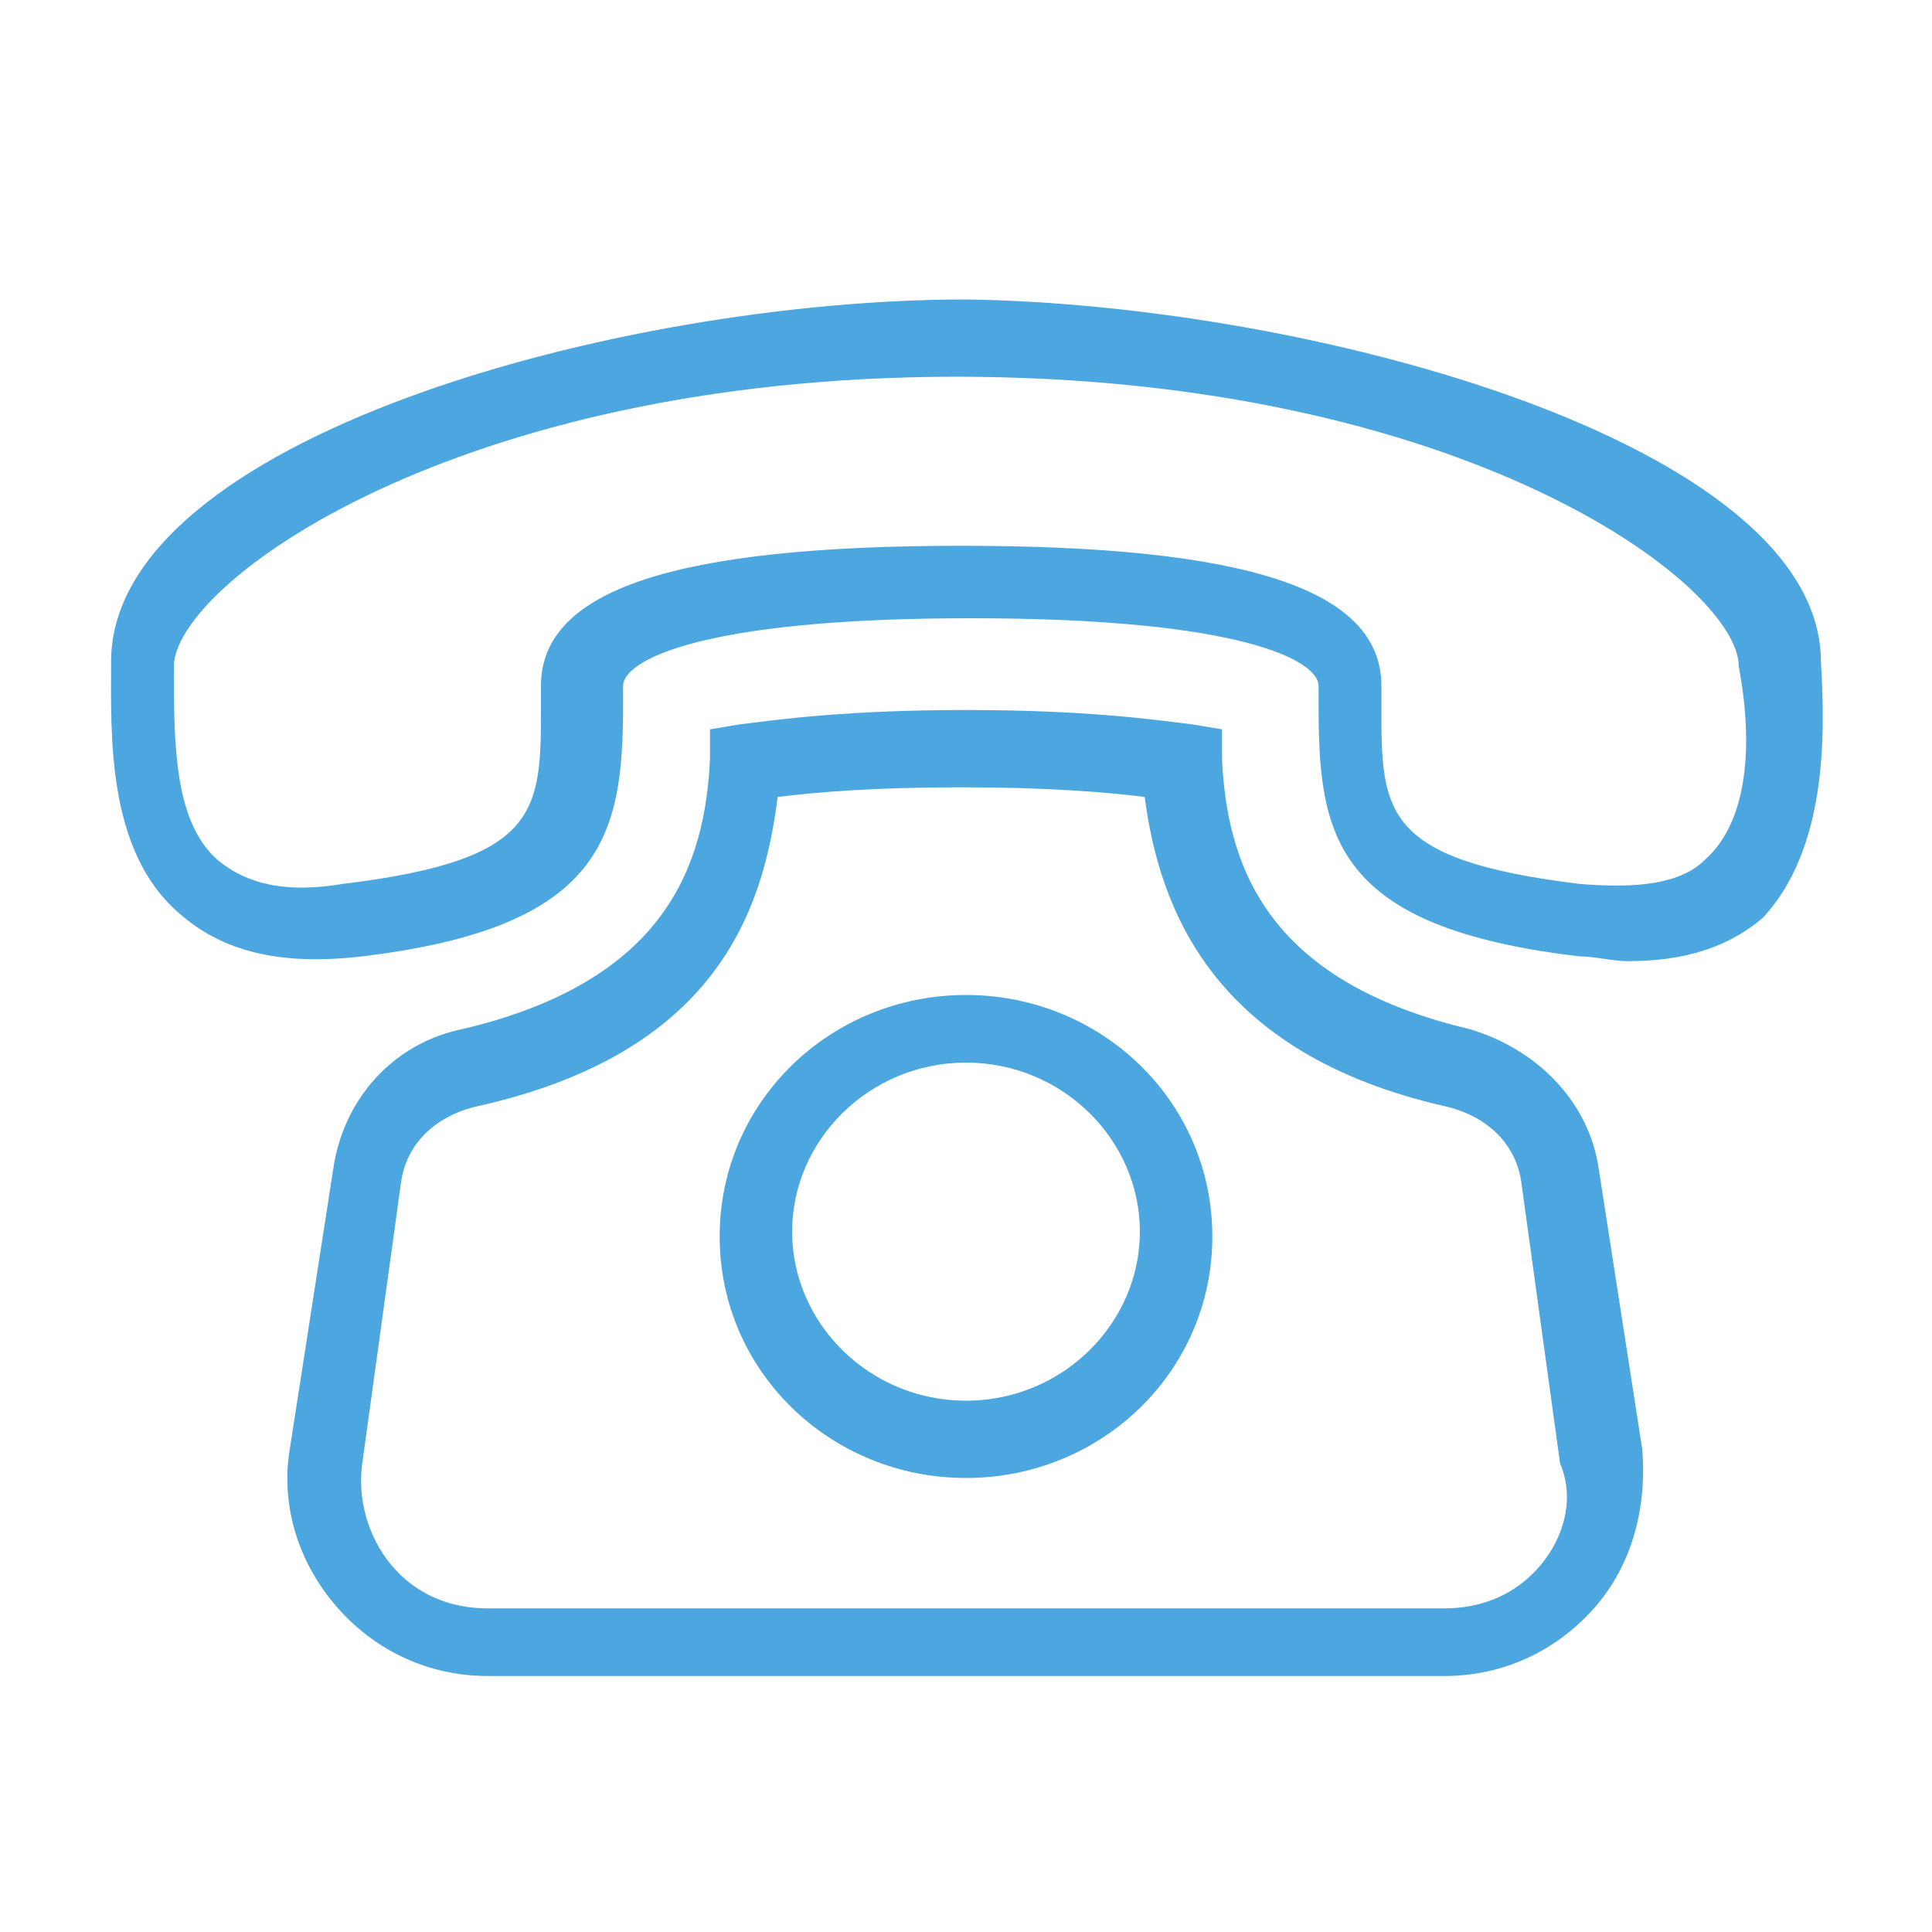
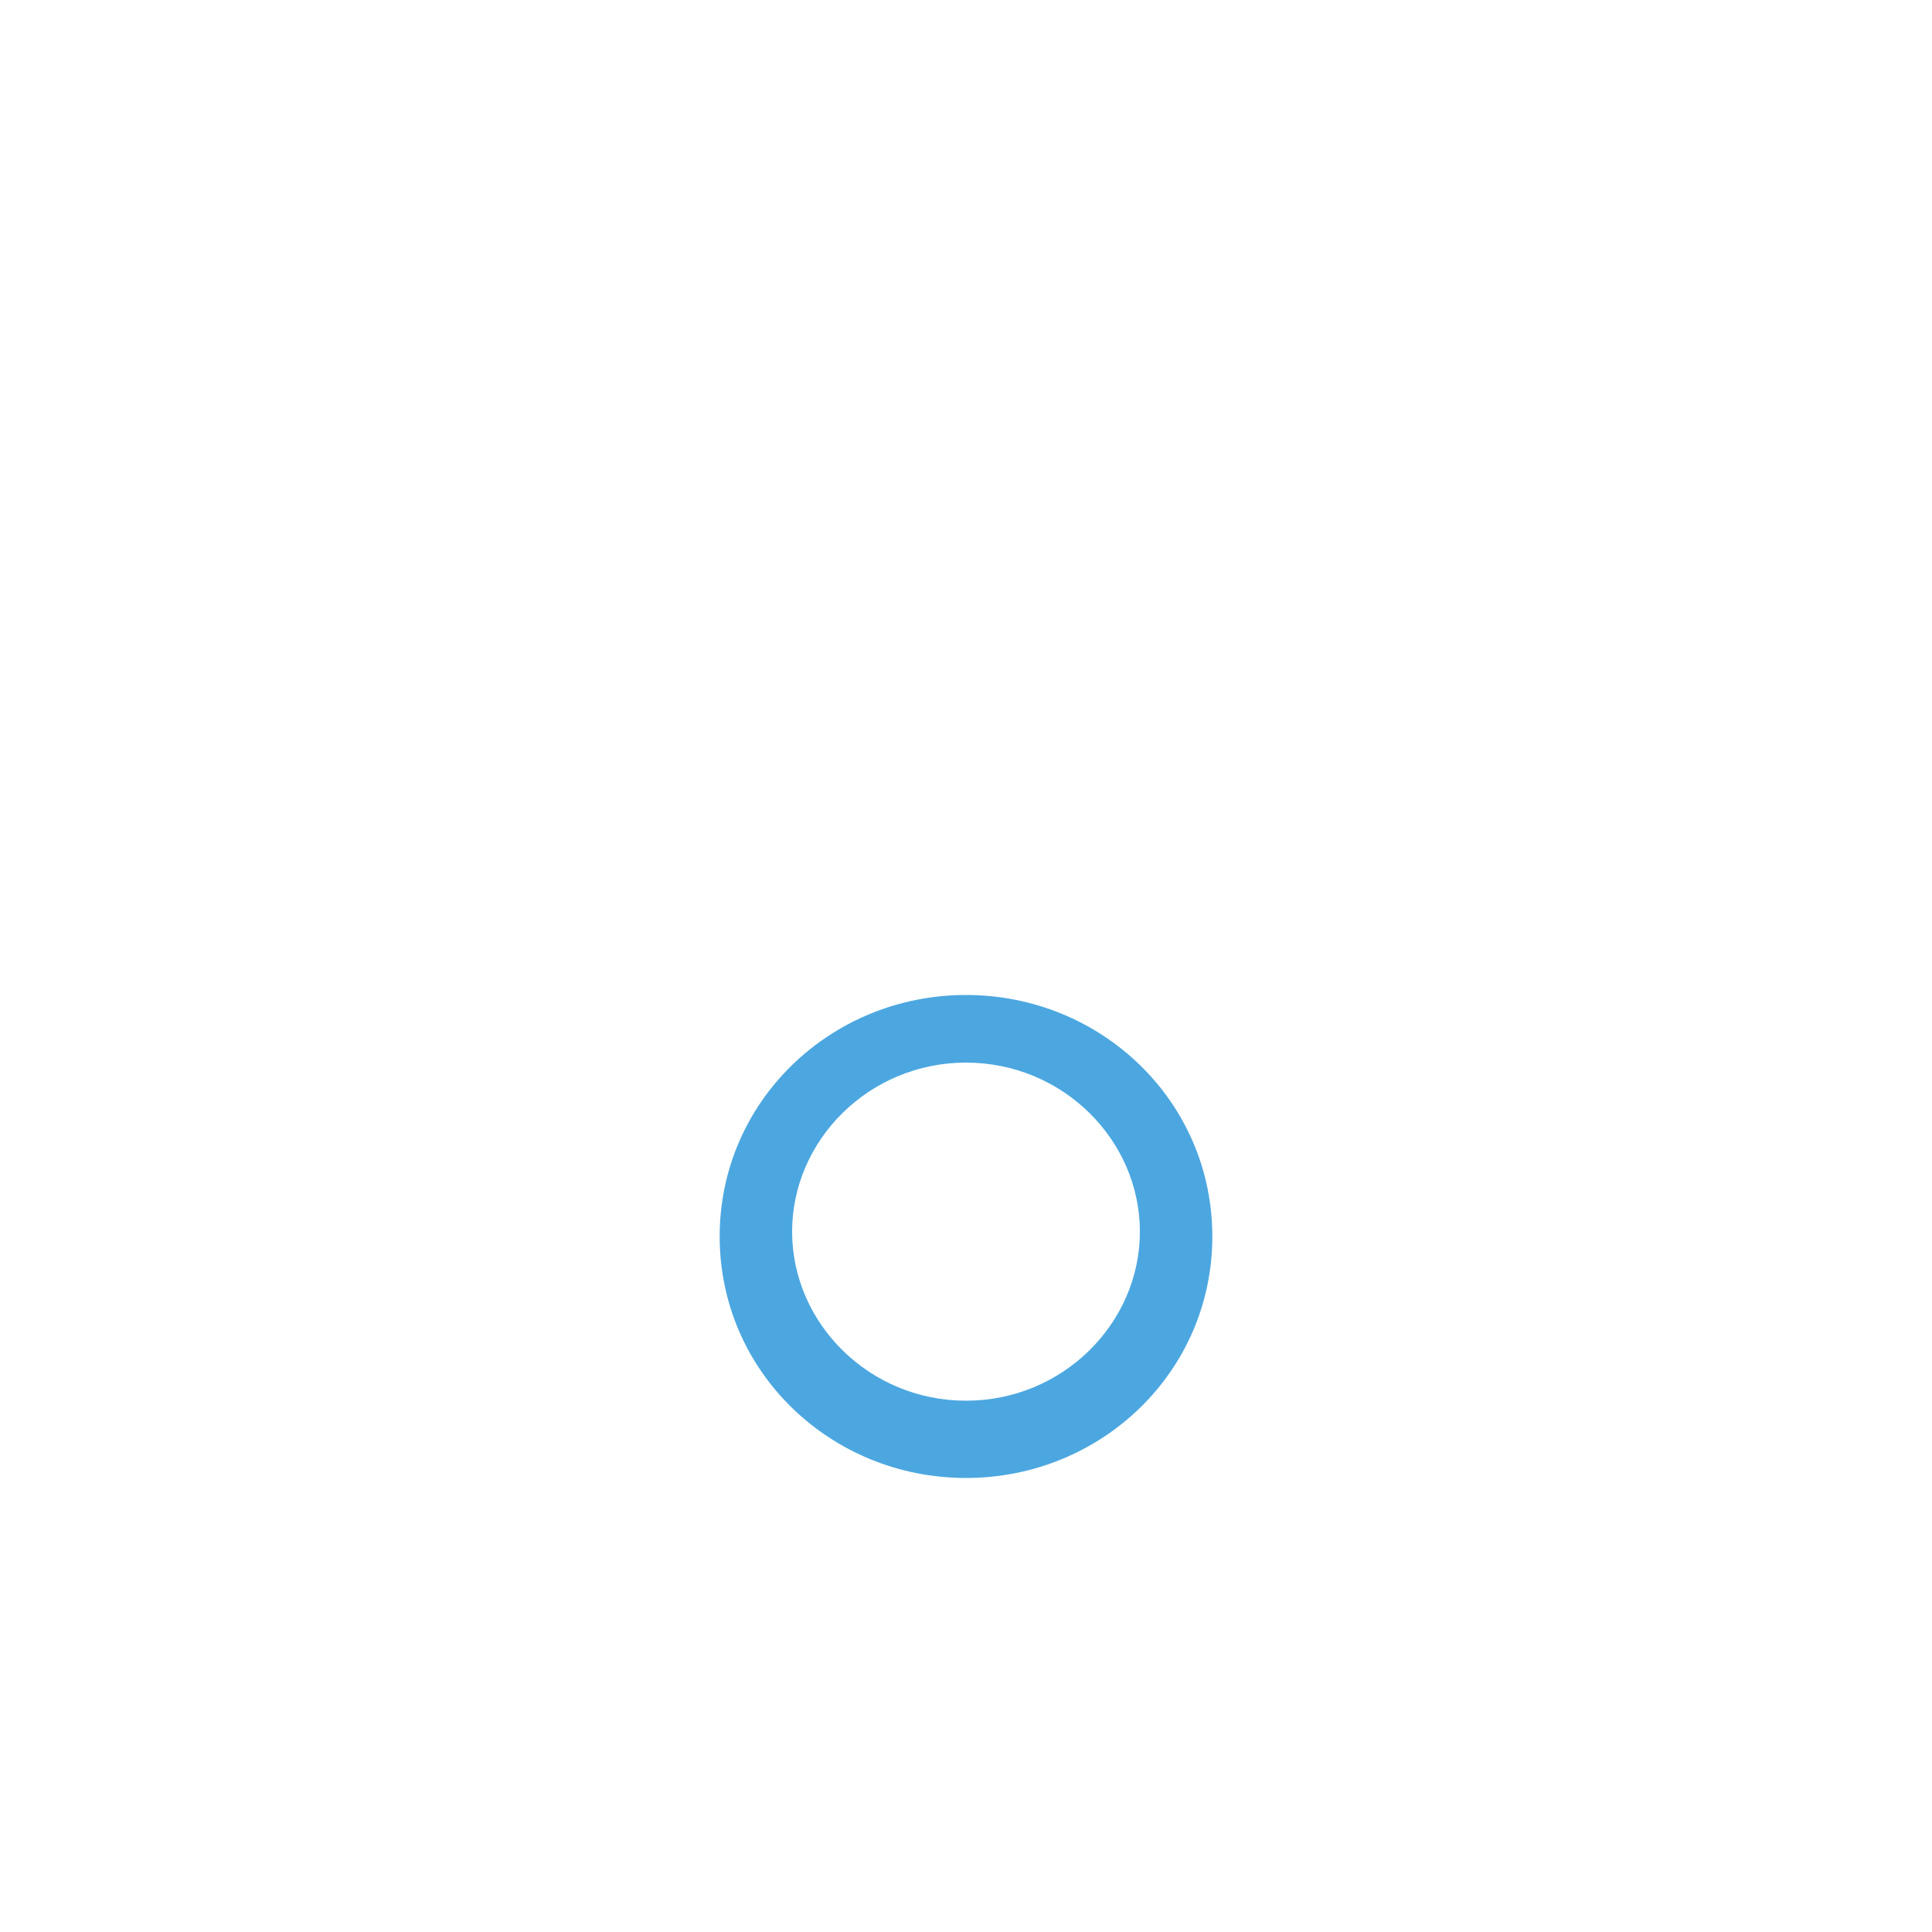
<svg xmlns="http://www.w3.org/2000/svg" version="1.1" id="图层_1" x="0px" y="0px" viewBox="0 0 40 40" style="enable-background:new 0 0 40 40;" xml:space="preserve">
  <style type="text/css">
	.st0{fill:#4CA7E0;}
</style>
  <g>
-     <path class="st0" d="M37.7,13.7L37.7,13.7C37.7,9.2,27.2,6.3,20,6.2c-7.2,0-17.7,2.9-17.7,7.5c0,1.5-0.1,3.9,1.4,5.2   c0.9,0.8,2.1,1.1,3.8,0.9c5-0.6,5.4-2.5,5.4-5.2l0-0.4c0-0.5,1.5-1.4,7.2-1.4c5.7,0,7.2,0.9,7.2,1.4l0,0.4c0,2.7,0.3,4.6,5.4,5.2   c0.3,0,0.7,0.1,1,0.1c1.2,0,2.1-0.3,2.8-0.9C37.8,17.6,37.8,15.3,37.7,13.7z M35.3,17.8c-0.5,0.5-1.4,0.6-2.6,0.5   c-4.1-0.5-4.1-1.5-4.1-3.7l0-0.4c0-2-2.8-2.9-8.7-2.9c-5.9,0-8.7,0.9-8.7,2.9l0,0.4c0,2.2,0,3.2-4.1,3.7c-1.2,0.2-2,0-2.6-0.5   c-0.9-0.8-0.9-2.4-0.9-4c0-1.7,5.8-6,16.2-6c10.5,0,16.2,4.3,16.2,6C36.3,15.4,36.2,17,35.3,17.8z" />
    <path class="st0" d="M20,20.6c-2.8,0-5.1,2.2-5.1,5s2.3,5,5.1,5c2.8,0,5.1-2.2,5.1-5S22.8,20.6,20,20.6z M20,29   c-2,0-3.6-1.6-3.6-3.5s1.6-3.5,3.6-3.5c2,0,3.6,1.6,3.6,3.5S22,29,20,29z" />
-     <path class="st0" d="M33.1,24.2c-0.2-1.4-1.3-2.5-2.7-2.9c-4.2-1-5-3.4-5.1-5.6l0-0.6L24.7,15c-0.8-0.1-2.2-0.3-4.7-0.3   c-2.5,0-3.9,0.2-4.7,0.3l-0.6,0.1l0,0.6c-0.1,2.2-0.9,4.6-5.1,5.6c-1.5,0.3-2.5,1.5-2.7,2.9L6,30c-0.2,1.2,0.2,2.4,1,3.3   c0.8,0.9,1.9,1.4,3.1,1.4h19.8c1.2,0,2.3-0.5,3.1-1.4c0.8-0.9,1.1-2.1,1-3.3L33.1,24.2z M31.9,32.4c-0.5,0.6-1.2,0.9-2,0.9H10.1   c-0.8,0-1.5-0.3-2-0.9c-0.5-0.6-0.7-1.4-0.6-2.1l0.8-5.8c0.1-0.8,0.7-1.4,1.6-1.6c4.9-1.1,5.9-4,6.2-6.4c0.8-0.1,2-0.2,3.8-0.2   c1.8,0,3,0.1,3.8,0.2c0.3,2.3,1.4,5.3,6.2,6.4c0.9,0.2,1.5,0.8,1.6,1.6l0.8,5.8C32.6,31,32.4,31.8,31.9,32.4z" />
  </g>
</svg>